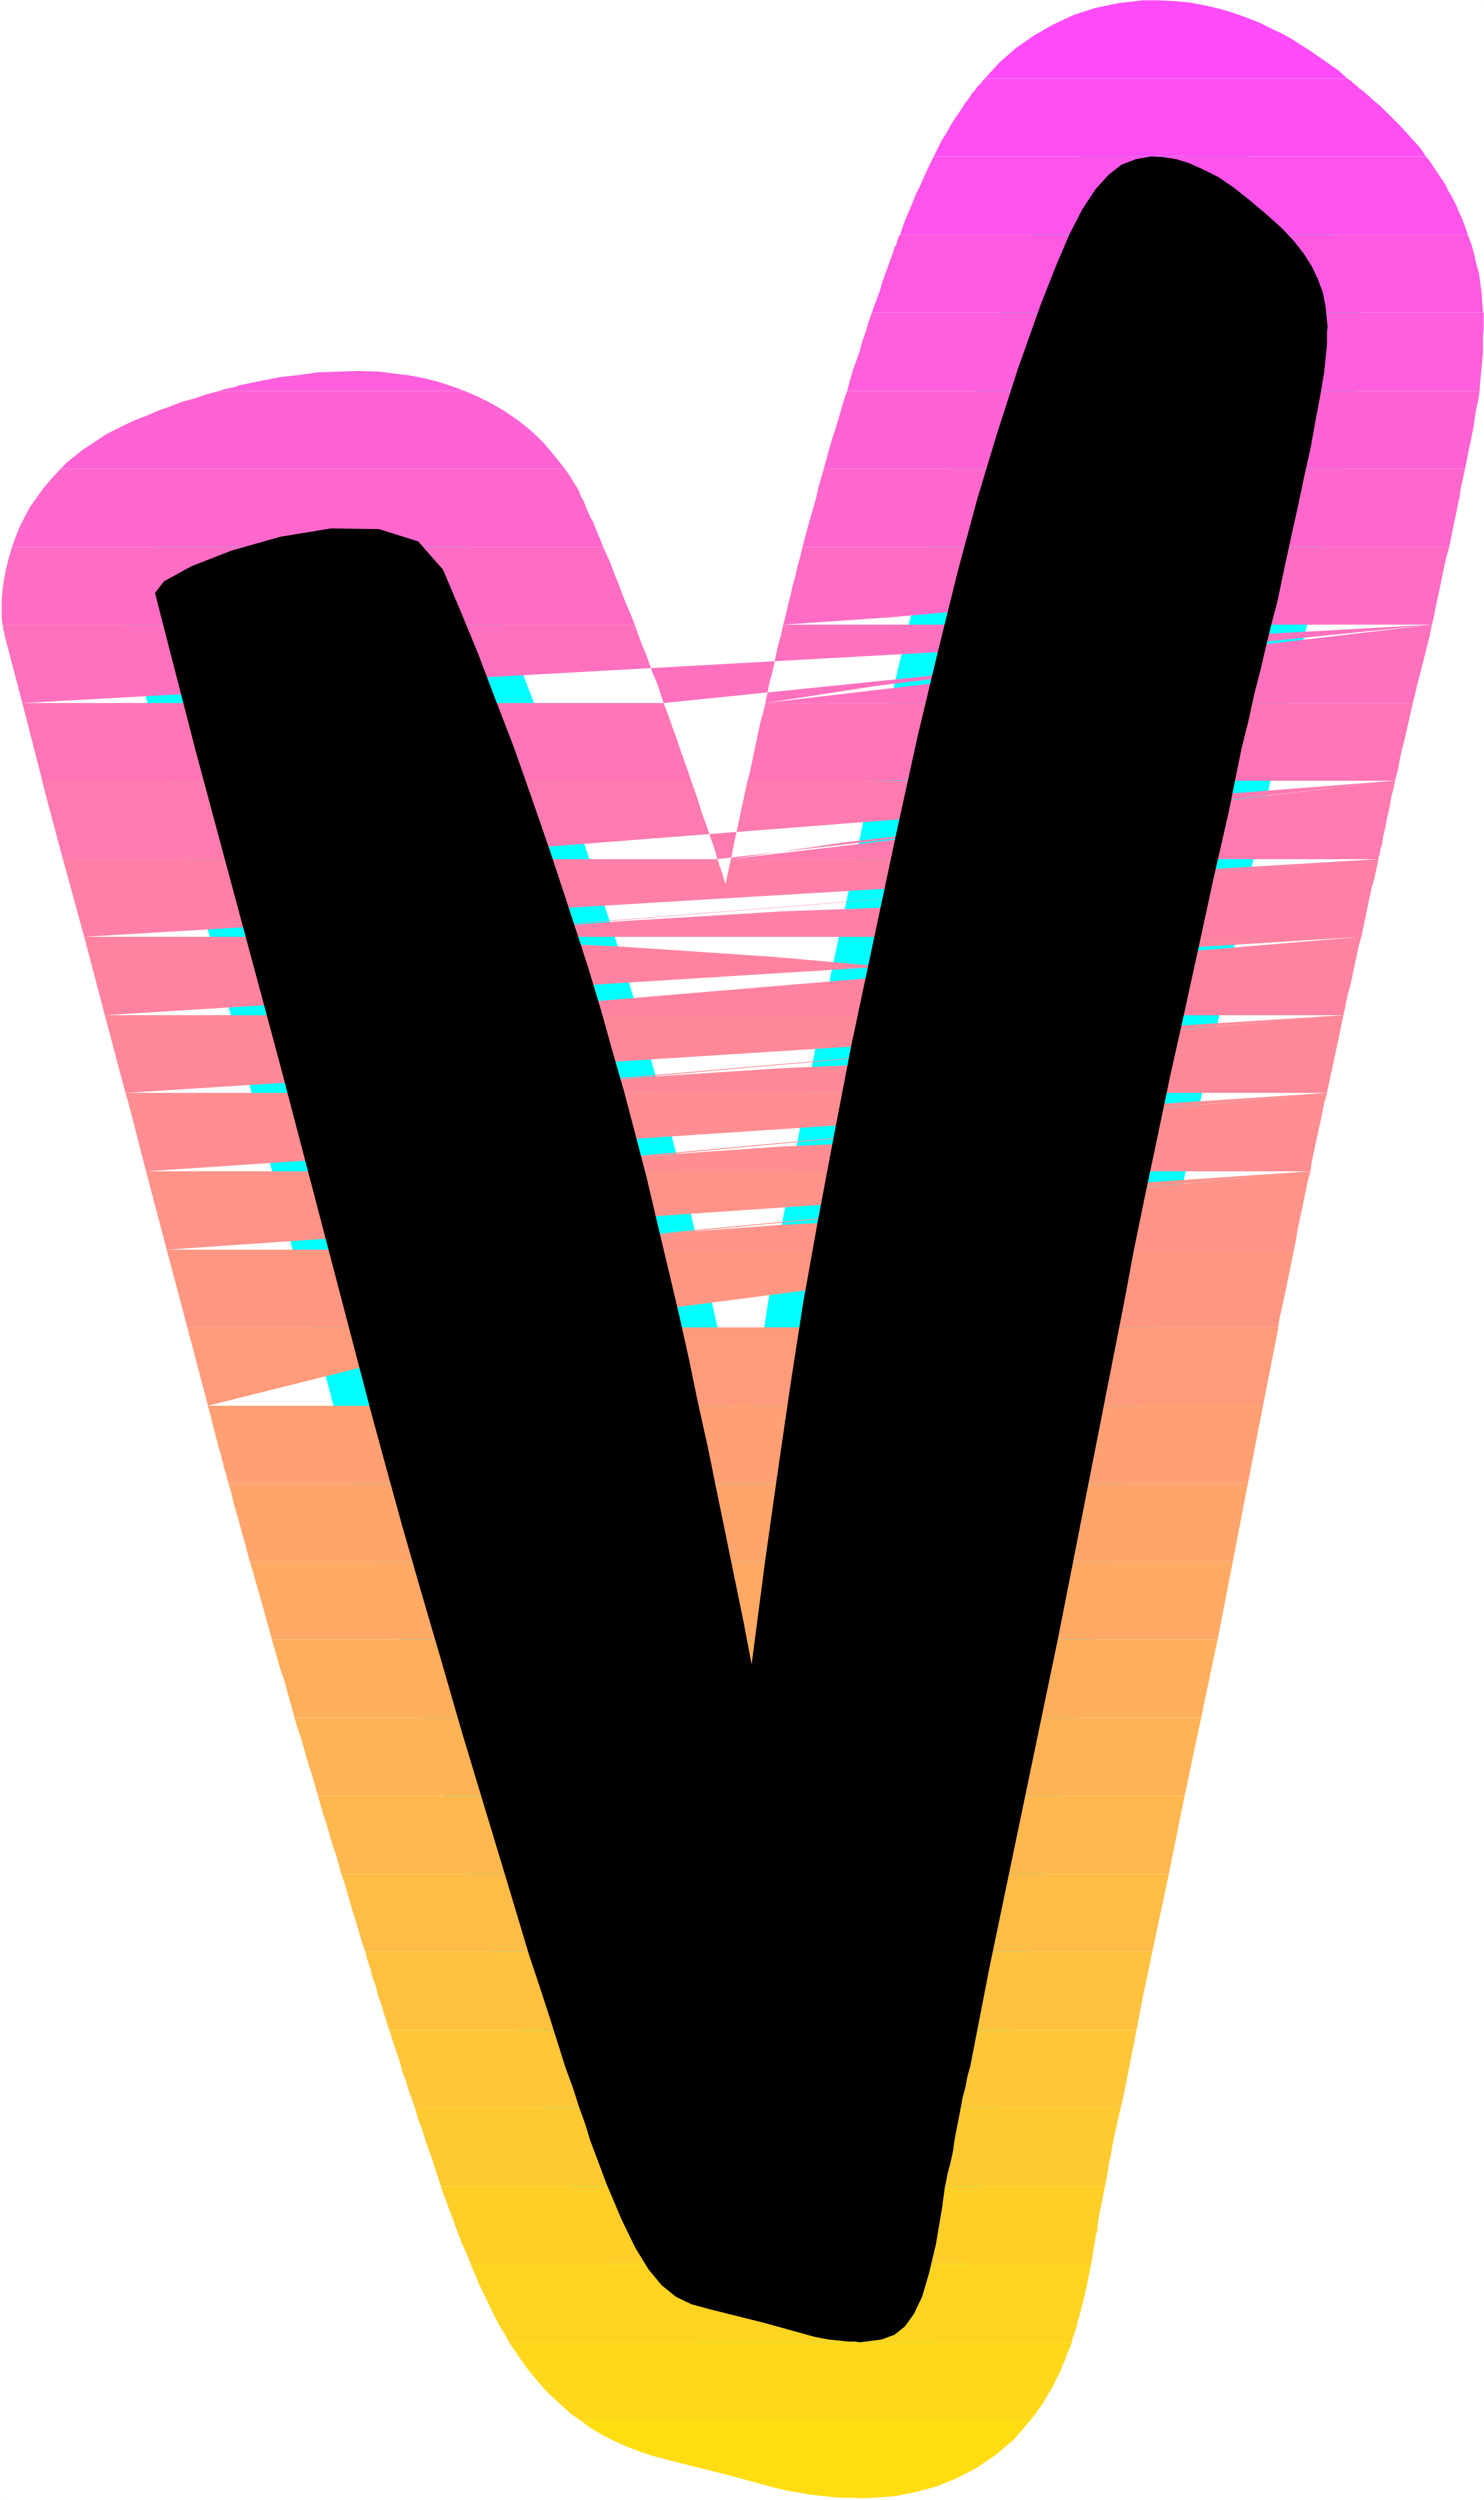
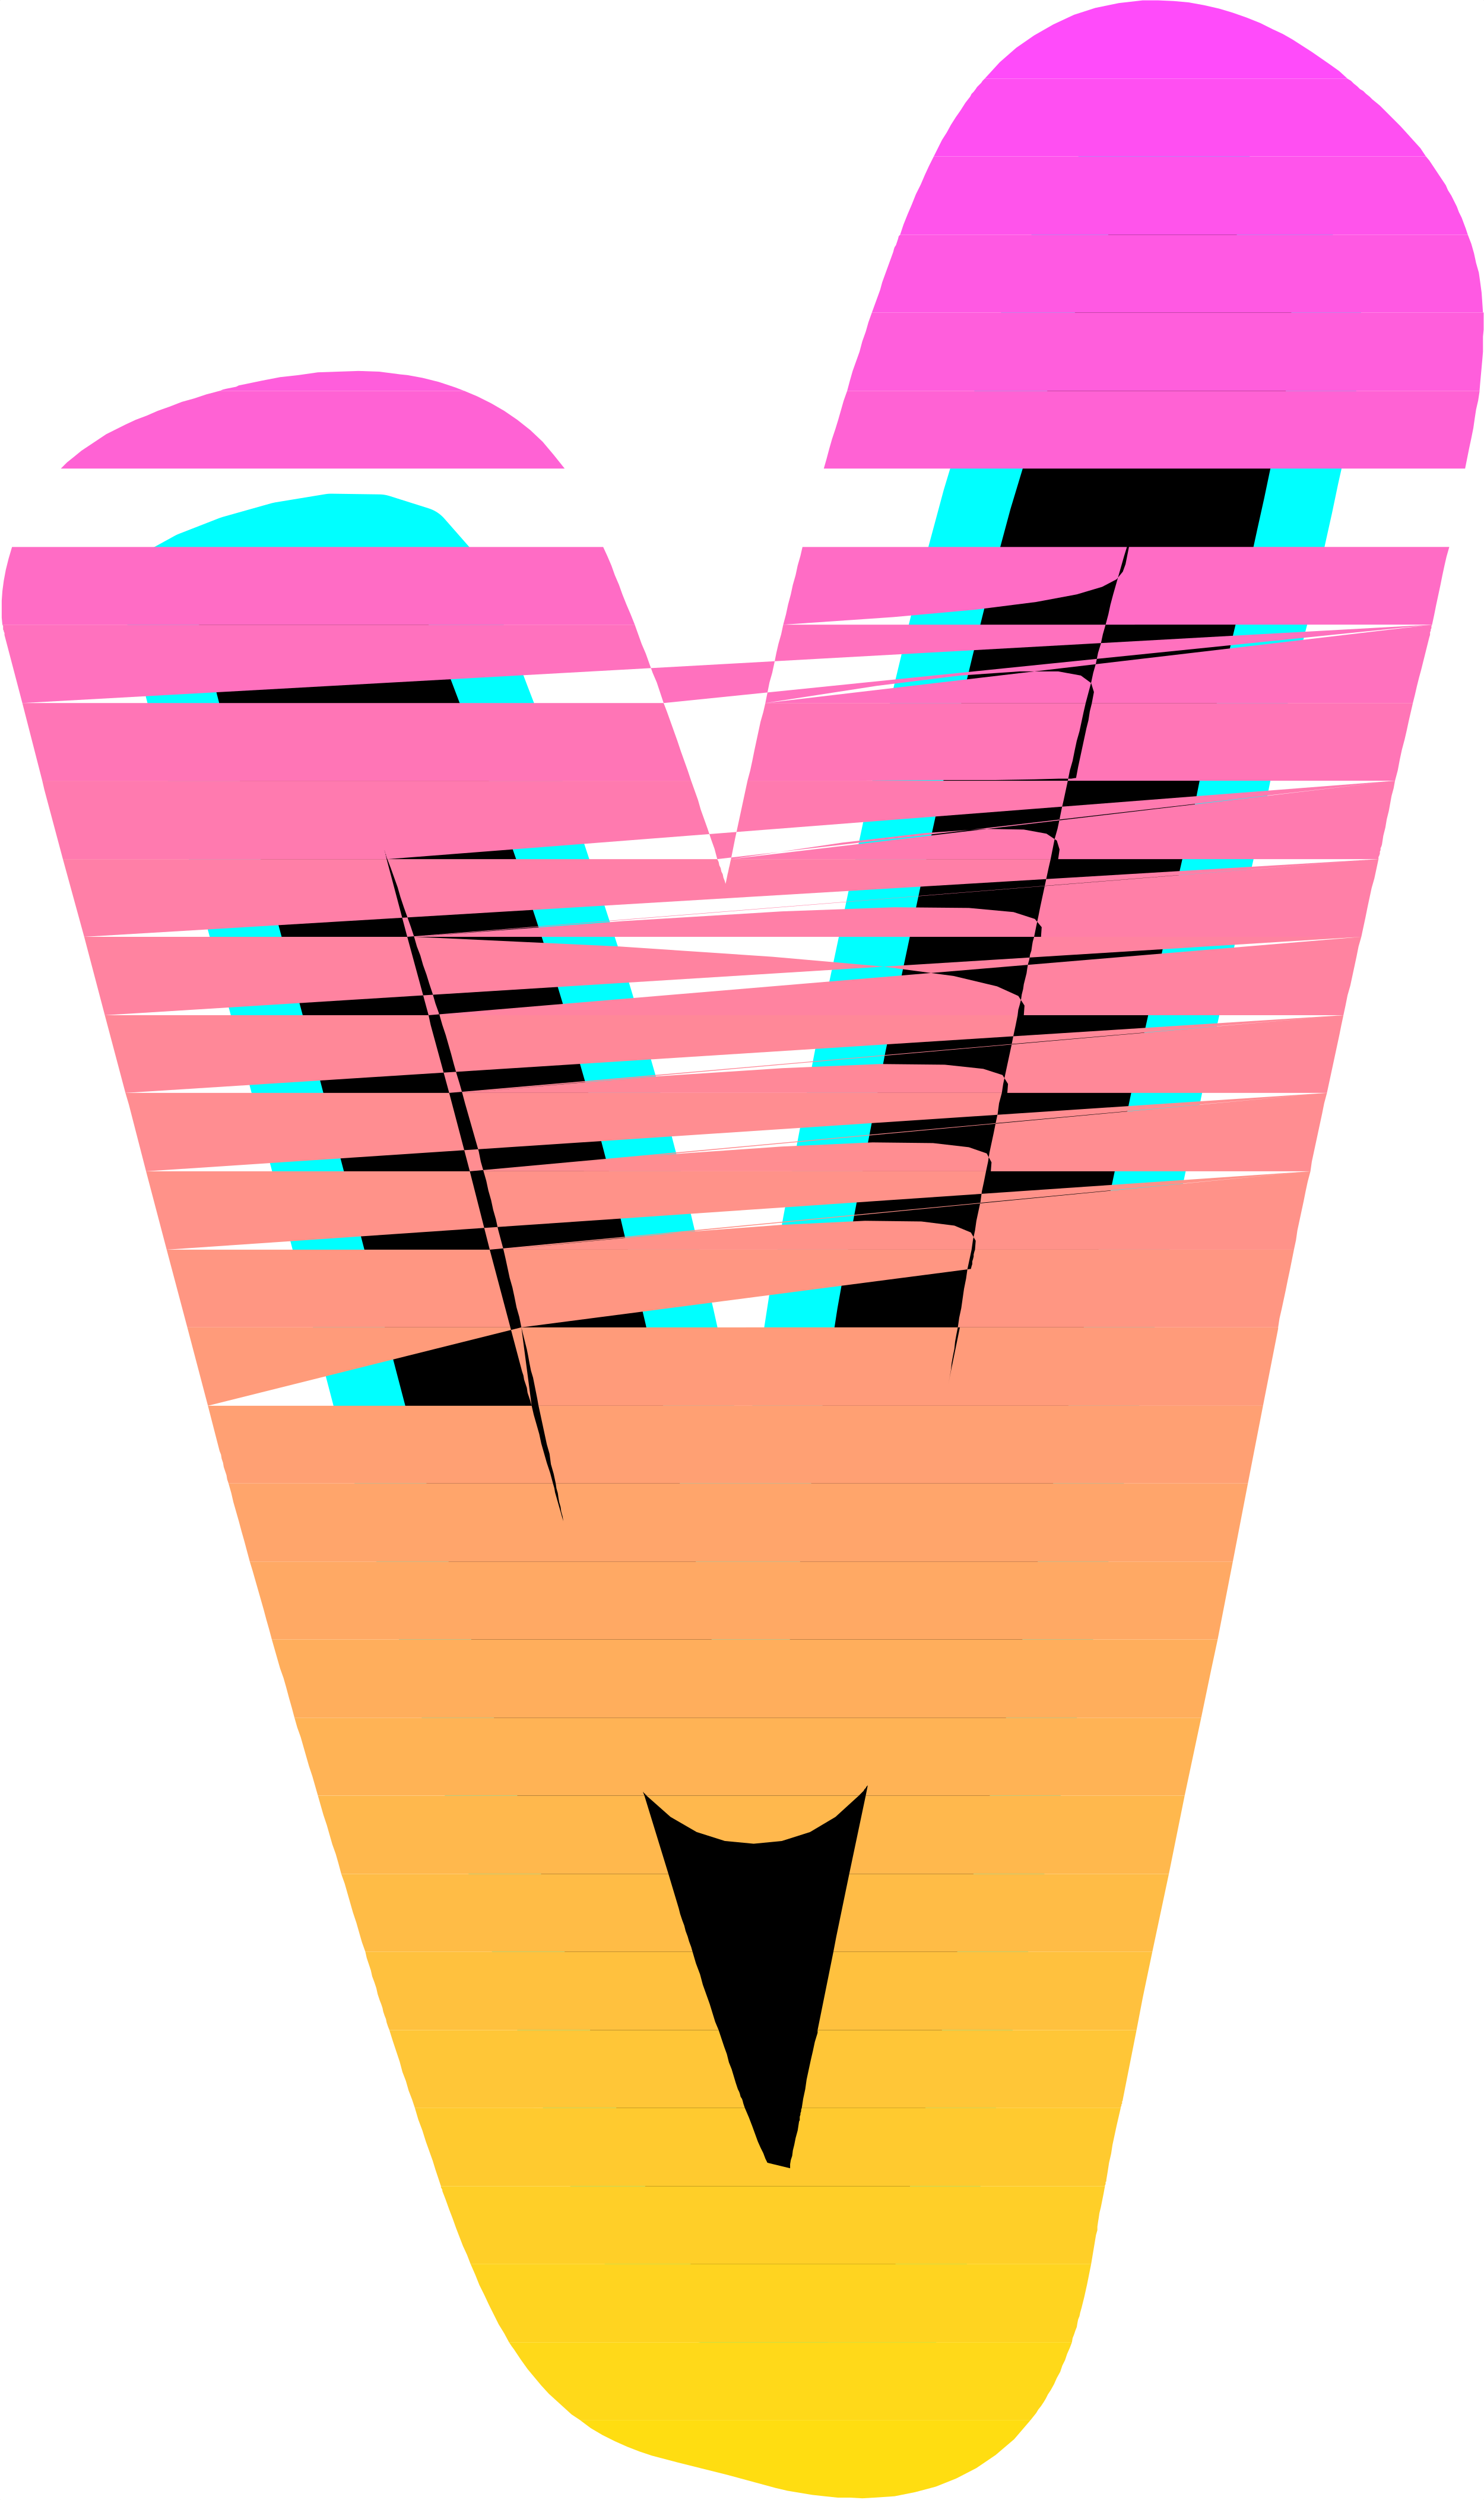
<svg xmlns="http://www.w3.org/2000/svg" xmlns:ns1="http://sodipodi.sourceforge.net/DTD/sodipodi-0.dtd" xmlns:ns2="http://www.inkscape.org/namespaces/inkscape" version="1.0" width="92.29mm" height="155.455mm" id="svg35" ns1:docname="Sunrise Normal V 1.wmf">
  <rect width="100%" height="100%" fill="#333333" stroke="none" />
  <ns1:namedview id="namedview35" pagecolor="#ffffff" bordercolor="#000000" borderopacity="0.25" ns2:showpageshadow="2" ns2:pageopacity="0.0" ns2:pagecheckerboard="0" ns2:deskcolor="#d1d1d1" ns2:document-units="mm" />
  <defs id="defs1">
    <pattern id="WMFhbasepattern" patternUnits="userSpaceOnUse" width="6" height="6" x="0" y="0" />
  </defs>
  <path style="fill:#ffffff;fill-opacity:1;fill-rule:evenodd;stroke:#ffffff;stroke-width:0.162px;stroke-linecap:round;stroke-linejoin:round;stroke-miterlimit:4;stroke-dasharray:none;stroke-opacity:1" d="M 0.081,0.081 V 587.465 H 348.732 V 0.081 v 0 z" id="path1" />
  <path style="fill:#000000;fill-opacity:1;fill-rule:evenodd;stroke:#00ffff;stroke-width:16.318px;stroke-linecap:round;stroke-linejoin:round;stroke-miterlimit:4;stroke-dasharray:none;stroke-opacity:1" d="m 176.668,391.131 -1.939,-10.18 -2.1,-10.18 -2.1,-10.342 -2.1,-10.18 -2.1,-10.342 -2.262,-10.18 -2.1,-10.18 -2.262,-10.18 -2.747,-11.635 -2.585,-10.827 -2.423,-10.342 -2.585,-9.857 -2.585,-9.857 -2.747,-9.534 -2.747,-9.857 -3.07,-10.18 -4.524,-13.897 -4.362,-13.25 -4.362,-12.604 -4.201,-11.958 -4.362,-11.311 -4.039,-10.665 -4.201,-10.18 -4.039,-9.534 -5.816,-6.625 -9.209,-2.909 -11.309,-0.162 -11.794,1.939 -11.471,3.232 -9.532,3.717 -6.462,3.555 -2.1,2.747 9.532,37.004 19.872,73.847 21.326,81.442 3.554,13.089 3.877,14.058 4.362,15.19 4.685,15.998 4.847,16.805 5.17,17.129 5.332,17.613 5.332,17.775 2.585,7.756 2.262,6.948 1.939,6.14 1.777,5.656 1.777,4.848 1.454,4.525 1.454,4.04 1.131,3.717 3.877,10.342 3.554,8.403 3.231,6.625 3.07,5.009 3.07,3.717 3.393,2.747 3.716,1.778 4.201,1.131 12.925,3.232 11.632,3.232 1.616,0.323 1.777,0.323 1.616,0.162 1.454,0.162 1.616,0.162 h 1.454 l 1.292,0.162 1.292,-0.162 3.716,-0.485 3.07,-1.131 2.423,-1.939 2.1,-2.909 1.939,-4.04 1.616,-5.494 1.616,-6.787 1.454,-8.564 0.162,-1.293 0.162,-1.131 0.162,-1.131 0.162,-1.293 0.323,-1.454 0.323,-1.778 0.646,-2.424 0.646,-2.909 0.323,-2.424 0.485,-2.585 0.485,-2.424 0.485,-2.585 0.485,-2.585 0.646,-2.424 0.485,-2.585 0.646,-2.262 4.524,-23.269 16.156,-77.564 15.672,-79.664 2.1,-11.311 2.585,-12.604 2.908,-13.735 3.07,-14.705 3.393,-15.19 3.393,-15.513 3.393,-15.674 3.554,-15.513 1.616,-8.08 1.454,-7.11 1.616,-6.464 1.292,-5.979 1.454,-5.656 1.292,-5.494 1.292,-5.333 1.454,-5.494 1.616,-7.756 1.616,-7.433 1.616,-7.272 1.454,-6.948 1.454,-6.464 1.131,-6.302 1.131,-5.979 0.969,-5.656 0.162,-1.778 0.162,-1.454 0.162,-1.616 0.162,-1.616 v -1.454 -1.454 l 0.162,-1.454 -0.162,-1.293 -0.323,-3.393 -0.646,-3.232 -1.131,-3.07 -1.454,-3.07 -1.939,-3.07 -2.423,-3.07 -2.747,-2.909 -3.231,-2.909 -4.201,-3.555 -3.877,-3.07 -3.554,-2.424 -3.554,-1.778 -3.231,-1.454 -3.07,-0.97 -3.07,-0.485 -2.908,-0.162 -3.554,0.646 -3.393,1.293 -3.07,2.424 -3.07,3.393 -3.07,4.686 -3.07,5.979 -3.231,7.595 -3.554,9.049 -5.332,15.028 -4.847,15.028 -4.685,15.513 -4.524,16.805 -4.524,18.26 -4.847,20.199 -5.008,22.784 -5.493,25.855 -5.17,24.4 -4.201,21.815 -3.716,19.714 -3.393,18.906 -2.908,18.745 -2.908,19.876 -3.07,21.653 z" id="path2" />
  <path style="fill:#ff4bfa;fill-opacity:1;fill-rule:evenodd;stroke:none" d="m 231.438,18.502 h 85.305 l -1.939,-1.778 -2.262,-1.616 -2.1,-1.454 -2.1,-1.454 -2.262,-1.454 -2.262,-1.454 -2.262,-1.293 L 299.132,6.868 296.224,5.413 292.993,4.121 289.762,2.989 286.531,2.02 282.976,1.212 279.422,0.566 275.867,0.242 272.152,0.081 h -1.292 -0.323 -0.323 -0.162 -0.323 -0.323 -0.162 -0.323 -0.323 l -5.655,0.646 -5.493,1.131 -5.008,1.616 -4.847,2.262 -4.524,2.585 -4.201,2.909 -3.877,3.393 z" id="path3" />
  <path style="fill:#ff4ff2;fill-opacity:1;fill-rule:evenodd;stroke:none" d="m 219.482,36.762 h 115.679 l -1.292,-1.939 -1.616,-1.778 -1.454,-1.616 -1.616,-1.778 -1.616,-1.616 -1.616,-1.616 -1.616,-1.616 -1.777,-1.454 -0.646,-0.646 -0.808,-0.646 -0.646,-0.646 -0.808,-0.485 -0.646,-0.646 -0.808,-0.646 -0.646,-0.646 -0.808,-0.485 h -85.305 l -0.485,0.485 -0.323,0.485 -0.485,0.485 -0.485,0.485 -0.323,0.485 -0.485,0.646 -0.485,0.485 -0.323,0.646 -1.131,1.454 -1.131,1.778 -1.131,1.616 -1.131,1.778 -0.969,1.778 -1.131,1.778 -0.969,1.939 z" id="path4" />
  <path style="fill:#ff54eb;fill-opacity:1;fill-rule:evenodd;stroke:none" d="m 211.566,55.183 h 133.45 l -0.485,-1.454 -0.485,-1.293 -0.485,-1.293 -0.646,-1.293 -0.485,-1.293 -0.646,-1.293 -0.646,-1.293 -0.808,-1.293 -0.485,-1.131 -0.646,-0.97 -0.646,-0.97 -0.646,-0.97 -0.646,-0.97 -0.646,-0.97 -0.646,-0.97 -0.808,-0.97 H 219.482 l -1.131,2.262 -0.969,2.101 -0.969,2.262 -1.131,2.262 -0.969,2.424 -0.969,2.262 -0.969,2.424 z" id="path5" />
  <path style="fill:#ff59e3;fill-opacity:1;fill-rule:evenodd;stroke:none" d="m 204.942,73.443 h 143.79 -0.162 v 0 l -0.162,-2.424 -0.162,-2.262 -0.323,-2.424 -0.323,-2.262 -0.646,-2.262 -0.485,-2.262 -0.646,-2.262 -0.808,-2.101 H 211.566 l -0.323,0.323 -0.162,0.646 -0.162,0.485 -0.162,0.485 -0.162,0.485 -0.323,0.485 -0.162,0.485 -0.162,0.646 -0.646,1.778 -0.646,1.778 -0.646,1.778 -0.646,1.778 -0.485,1.778 -0.646,1.778 -0.646,1.778 z" id="path6" />
  <path style="fill:#ff5edc;fill-opacity:1;fill-rule:evenodd;stroke:none" d="M 348.732,77.483 V 75.382 75.059 74.897 74.574 74.413 74.09 73.928 73.766 73.443 H 204.942 l -0.808,2.262 -0.646,2.262 -0.808,2.262 -0.646,2.424 -0.808,2.262 -0.808,2.262 -0.646,2.262 -0.646,2.424 h 148.637 l 0.162,-1.939 0.162,-1.778 0.162,-1.778 0.162,-1.778 0.162,-1.939 V 80.876 79.099 Z M 51.619,91.865 h 57.516 l -2.1,-0.808 -1.939,-0.646 -1.939,-0.646 -1.939,-0.485 -1.939,-0.485 -1.777,-0.323 -1.777,-0.323 -1.616,-0.162 -5.008,-0.646 -4.847,-0.162 -4.847,0.162 -4.685,0.162 -4.524,0.646 -4.362,0.485 -4.201,0.808 -3.877,0.808 -0.808,0.162 -0.808,0.162 -0.646,0.323 -0.808,0.162 -0.808,0.162 -0.808,0.162 -0.646,0.162 z" id="path7" />
  <path style="fill:#ff62d4;fill-opacity:1;fill-rule:evenodd;stroke:none" d="m 193.632,110.124 h 150.738 l 0.485,-2.424 0.485,-2.424 0.485,-2.262 0.485,-2.424 0.323,-2.262 0.323,-2.101 0.485,-2.101 0.323,-2.101 V 91.865 H 199.125 l -0.808,2.262 -0.646,2.262 -0.646,2.262 -0.646,2.101 -0.808,2.424 -0.646,2.262 -0.646,2.424 z m -179.334,0 H 132.723 l -2.585,-3.232 -2.585,-3.07 -2.908,-2.747 -3.07,-2.424 -3.07,-2.101 -3.07,-1.778 -3.231,-1.616 -3.07,-1.293 H 51.619 l -3.07,0.808 -2.908,0.97 -2.908,0.808 -2.908,1.131 -2.747,0.97 -2.585,1.131 -2.585,0.97 -2.423,1.131 -2.262,1.131 -2.262,1.131 -1.939,1.293 -1.939,1.293 -1.939,1.293 -1.777,1.454 -1.616,1.293 z" id="path8" />
-   <path style="fill:#ff67cd;fill-opacity:1;fill-rule:evenodd;stroke:none" d="m 264.881,128.546 0.162,-1.131 0.323,-0.97 0.323,-1.131 0.323,-0.97 0.323,-1.131 0.323,-0.97 0.323,-0.97 0.323,-0.97 -1.939,8.241 h 75.288 l 0.485,-2.424 0.485,-2.424 0.485,-2.262 0.485,-2.424 0.485,-2.262 0.323,-2.262 0.485,-2.101 0.485,-2.262 H 193.632 l -0.646,2.262 -0.646,2.262 -0.485,2.262 -0.646,2.262 -0.646,2.262 -0.646,2.262 -0.646,2.424 -0.646,2.424 z m -76.257,0 h -46.853 l -0.485,-1.293 -0.485,-1.131 -0.485,-1.131 -0.485,-1.293 -0.485,-1.131 -0.646,-1.131 -0.485,-1.131 -0.485,-1.131 -0.485,-1.293 -0.646,-1.131 -0.485,-1.293 -0.646,-1.131 -0.646,-0.97 -0.646,-1.131 -0.646,-0.97 -0.808,-1.131 H 14.298 l -2.1,2.262 -1.939,2.262 -1.616,2.262 -1.616,2.262 -1.292,2.424 -1.131,2.262 -0.969,2.424 -0.808,2.262 z" id="path9" />
  <path style="fill:#ff6cc5;fill-opacity:1;fill-rule:evenodd;stroke:none" d="m 259.873,146.806 0.646,-2.424 0.485,-2.262 0.646,-2.424 0.646,-2.262 0.646,-2.262 0.646,-2.262 0.646,-2.262 0.646,-2.101 h -76.257 l -0.485,2.101 -0.646,2.262 -0.485,2.262 -0.646,2.262 -0.485,2.262 -0.646,2.424 -0.485,2.262 -0.646,2.424 z m -75.773,0 25.85,-1.778 19.549,-1.778 14.056,-1.778 9.532,-1.778 5.978,-1.778 3.393,-1.778 1.454,-1.778 0.646,-1.778 0.808,-4.04 h 75.288 l -0.646,2.262 -0.485,2.101 -0.485,2.262 -0.485,2.424 -0.485,2.262 -0.485,2.262 -0.485,2.424 -0.485,2.262 z m 152.515,0 H 149.203 l -0.969,-2.424 -0.969,-2.262 -0.969,-2.424 -0.808,-2.262 -0.969,-2.262 -0.808,-2.262 -0.969,-2.262 -0.969,-2.101 H 2.827 l -0.808,2.747 -0.646,2.585 -0.485,2.585 -0.323,2.424 -0.162,2.262 v 2.101 1.939 l 0.162,1.616 z" id="path10" />
  <path style="fill:#ff71be;fill-opacity:1;fill-rule:evenodd;stroke:none" d="m 255.188,165.227 0.646,-2.424 0.646,-2.424 0.485,-2.262 0.646,-2.262 0.485,-2.424 0.646,-2.101 0.485,-2.262 0.646,-2.262 h -75.773 l -0.485,2.262 -0.646,2.262 -0.485,2.101 -0.485,2.424 -0.485,2.262 -0.646,2.262 -0.485,2.424 -0.485,2.424 z m -75.288,0 26.173,-4.04 19.549,-2.424 14.056,-0.97 h 9.047 l 5.332,0.97 2.423,1.778 0.646,2.101 -0.485,2.585 h 75.45 l 0.485,-1.939 0.485,-2.101 0.485,-1.939 0.485,-1.778 0.485,-1.939 0.485,-1.939 0.485,-1.939 0.485,-1.939 0.162,-0.485 v -0.323 -0.323 l 0.162,-0.323 v -0.323 l 0.162,-0.323 v -0.485 l 0.162,-0.323 z m 156.715,-18.421 -180.627,18.421 -0.808,-2.424 -0.808,-2.424 -0.969,-2.262 -0.808,-2.262 -0.808,-2.262 -0.969,-2.262 -0.808,-2.262 -0.808,-2.262 H 0.565 l 0.162,0.323 v 0.485 0.323 l 0.162,0.323 v 0.162 l 0.162,0.323 v 0.323 0.162 l 4.201,15.998 z" id="path11" />
  <path style="fill:#ff75b6;fill-opacity:1;fill-rule:evenodd;stroke:none" d="m 250.987,183.487 0.485,-2.424 0.646,-2.262 0.485,-2.424 0.485,-2.262 0.646,-2.262 0.485,-2.262 0.485,-2.262 0.485,-2.101 h -75.288 l -0.485,2.101 -0.646,2.262 -0.485,2.262 -0.485,2.262 -0.485,2.262 -0.485,2.424 -0.485,2.262 -0.646,2.424 z m -75.288,0 h 25.527 l 19.064,-0.162 h 13.733 l 9.209,-0.162 5.655,-0.162 h 2.908 l 0.969,-0.162 h 0.162 l 0.485,-2.585 0.485,-2.262 0.485,-2.262 0.485,-2.262 0.485,-2.262 0.485,-1.939 0.323,-2.101 0.485,-1.939 h 75.45 l -0.485,2.101 -0.485,2.101 -0.485,2.262 -0.485,2.101 -0.646,2.424 -0.485,2.262 -0.485,2.585 -0.646,2.424 z m 152.192,0 h -165.44 l -0.808,-2.424 -0.808,-2.262 -0.808,-2.262 -0.808,-2.424 -0.808,-2.262 -0.808,-2.262 -0.808,-2.262 -0.808,-2.101 H 5.251 l 4.685,18.26 z" id="path12" />
  <path style="fill:#ff7aaf;fill-opacity:1;fill-rule:evenodd;stroke:none" d="m 246.948,201.908 0.485,-2.424 0.485,-2.424 0.646,-2.262 0.485,-2.262 0.485,-2.424 0.485,-2.101 0.485,-2.262 0.485,-2.262 H 175.699 l -0.485,2.262 -0.485,2.262 -0.485,2.262 -0.485,2.262 -0.485,2.262 -0.485,2.262 -0.485,2.424 -0.485,2.424 z m -75.126,0 26.173,-3.878 19.549,-2.262 13.894,-0.97 9.209,0.162 5.332,0.97 2.423,1.616 0.646,2.101 -0.323,2.262 H 324.013 v -0.485 l 0.162,-0.323 0.162,-0.485 v -0.485 l 0.162,-0.323 v -0.485 l 0.162,-0.323 0.162,-0.485 0.323,-2.101 0.485,-1.939 0.323,-1.939 0.485,-1.939 0.323,-1.778 0.323,-1.778 0.485,-1.778 0.323,-1.778 z m 156.069,-18.421 -159.3,18.421 -0.646,-2.424 -0.808,-2.262 -0.808,-2.424 -0.808,-2.262 -0.808,-2.262 -0.646,-2.262 -0.808,-2.262 -0.808,-2.262 H 9.936 l 0.485,2.101 4.362,16.321 h 76.096 l -0.485,-2.101 v 0.162 l 0.162,0.323 v 0.323 l 0.162,0.162 v 0.323 l 0.162,0.323 v 0.162 l 0.162,0.323 z" id="path13" />
  <path style="fill:#ff7fa7;fill-opacity:1;fill-rule:evenodd;stroke:none" d="m 243.07,220.168 0.485,-2.424 0.485,-2.262 0.485,-2.424 0.485,-2.262 0.485,-2.262 0.485,-2.262 0.485,-2.262 0.485,-2.101 H 171.821 l -0.162,0.646 -0.162,0.808 -0.162,0.646 -0.162,0.808 -0.162,0.646 -0.162,0.808 -0.162,0.808 -0.162,0.646 -0.162,-0.646 -0.323,-0.808 -0.162,-0.808 -0.323,-0.646 -0.162,-0.808 -0.323,-0.646 -0.162,-0.808 -0.323,-0.646 H 91.04 l 0.808,2.101 0.808,2.262 0.808,2.262 0.646,2.262 0.808,2.424 0.808,2.262 0.808,2.262 0.808,2.424 z m -145.729,0 49.438,-3.717 36.998,-2.262 26.496,-0.97 17.449,0.162 10.502,0.97 5.008,1.616 1.616,1.939 -0.162,2.262 h 75.288 l 0.485,-2.262 0.485,-2.262 0.485,-2.424 0.485,-2.262 0.485,-2.262 0.646,-2.262 0.485,-2.262 0.485,-2.262 z M 324.013,201.908 95.726,220.168 90.879,201.908 h -76.096 l 5.008,18.26 z" id="path14" />
  <path style="fill:#ff83a0;fill-opacity:1;fill-rule:evenodd;stroke:none" d="m 243.07,220.168 -0.323,1.131 -0.162,0.97 -0.162,1.131 -0.323,0.97 -0.162,1.131 -0.323,1.131 -0.162,0.97 -0.162,1.131 -0.323,1.293 -0.323,1.293 -0.162,1.131 -0.323,1.293 -0.162,1.131 -0.323,1.293 -0.323,1.131 -0.162,1.293 H 103.319 v -0.162 l -0.162,-0.162 v -0.162 l -0.808,-2.262 -0.646,-2.262 -0.808,-2.424 -0.646,-2.101 -0.808,-2.262 -0.646,-2.262 -0.808,-2.101 -0.646,-2.262 z m -145.729,0 48.146,2.262 36.028,2.424 25.688,2.262 16.964,2.262 10.178,2.424 5.008,2.262 1.454,2.262 -0.162,2.262 h 75.126 l 0.485,-2.262 0.485,-2.424 0.646,-2.262 0.485,-2.262 0.485,-2.262 0.485,-2.262 0.485,-2.424 0.646,-2.262 z m 222.633,0 -219.24,18.421 -5.008,-18.421 H 19.791 l 4.847,18.421 z" id="path15" />
  <path style="fill:#ff8898;fill-opacity:1;fill-rule:evenodd;stroke:none" d="m 235.477,256.849 0.323,-2.101 0.485,-2.262 0.485,-2.262 0.485,-2.262 0.485,-2.262 0.485,-2.424 0.485,-2.262 0.485,-2.424 H 103.319 l 0.646,2.262 0.808,2.424 0.646,2.262 0.646,2.262 0.646,2.424 0.646,2.262 0.646,2.101 0.646,2.262 z m -126.826,0 43.137,-3.717 32.151,-2.101 22.942,-0.97 15.187,0.162 9.047,0.97 4.524,1.454 1.292,2.101 -0.162,2.101 h 75.126 l 0.485,-2.262 0.485,-2.262 0.485,-2.262 0.485,-2.262 0.485,-2.262 0.485,-2.262 0.485,-2.424 0.485,-2.262 z m 207.123,-18.26 -210.192,18.26 -4.362,-15.998 -0.485,-2.262 H 24.638 l 4.847,18.26 z" id="path16" />
  <path style="fill:#ff8d91;fill-opacity:1;fill-rule:evenodd;stroke:none" d="m 231.761,275.27 0.485,-2.262 0.323,-2.101 0.485,-2.262 0.485,-2.262 0.485,-2.424 0.485,-2.262 0.323,-2.424 0.646,-2.424 H 108.651 l 0.646,2.424 0.646,2.262 0.646,2.262 0.646,2.262 0.646,2.262 0.646,2.262 0.485,2.424 0.646,2.262 z m -118.102,0 40.067,-3.717 30.051,-2.101 21.326,-0.97 14.217,0.162 8.401,0.97 4.201,1.454 1.131,2.101 -0.162,2.101 h 75.126 l 0.323,-2.262 0.485,-2.262 0.485,-2.262 0.485,-2.262 0.485,-2.262 0.485,-2.262 0.485,-2.424 0.646,-2.424 z M 311.896,256.849 110.428,275.27 105.581,256.849 H 29.485 l 0.808,2.747 4.039,15.674 z" id="path17" />
  <path style="fill:#ff9289;fill-opacity:1;fill-rule:evenodd;stroke:none" d="m 228.368,293.692 0.323,-2.262 0.485,-2.262 0.323,-2.262 0.485,-2.262 0.485,-2.262 0.323,-2.424 0.485,-2.262 0.485,-2.424 H 113.659 l 0.646,2.262 0.485,2.262 0.646,2.262 0.485,2.262 0.646,2.262 0.485,2.262 0.646,2.424 0.646,2.424 z m -110.024,0 37.159,-3.717 27.95,-2.101 19.872,-0.97 13.248,0.162 7.755,0.97 3.877,1.616 1.131,1.939 -0.162,2.101 h 74.965 l 0.485,-2.262 0.323,-2.262 0.485,-2.262 0.485,-2.262 0.485,-2.262 0.485,-2.424 0.485,-2.262 0.646,-2.424 z m 189.674,-18.421 -192.905,18.421 -4.685,-18.421 H 34.332 l 4.847,18.421 z" id="path18" />
  <path style="fill:#ff9682;fill-opacity:1;fill-rule:evenodd;stroke:none" d="m 225.137,311.952 0.323,-2.262 0.485,-2.262 0.323,-2.262 0.323,-2.262 0.485,-2.424 0.323,-2.262 0.485,-2.262 0.485,-2.262 H 118.344 l 0.485,2.101 0.485,2.262 0.485,2.262 0.646,2.262 0.485,2.262 0.485,2.424 0.646,2.262 0.485,2.424 z m -102.592,0 105.662,-13.735 0.162,-0.646 0.162,-0.485 v -0.646 l 0.162,-0.485 0.162,-0.646 v -0.485 l 0.162,-0.646 0.162,-0.485 h 74.965 l -0.485,2.424 -0.485,2.424 -0.485,2.262 -0.485,2.424 -0.485,2.262 -0.485,2.262 -0.485,2.101 -0.323,2.101 z m 177.88,0 H 119.96 l -4.847,-18.26 H 39.179 l 4.847,18.26 z" id="path19" />
  <path style="fill:#ff9b7a;fill-opacity:1;fill-rule:evenodd;stroke:none" d="m 225.137,311.952 -0.323,1.616 -0.323,1.778 -0.162,1.616 -0.323,1.616 -0.323,1.778 -0.162,1.616 -0.323,1.778 -0.323,1.616 2.747,-13.412 h 74.803 v 0.162 0.162 l -3.554,18.098 H 126.584 l -0.323,-1.778 -0.323,-1.616 -0.323,-1.616 -0.323,-1.616 -0.485,-1.616 -0.323,-1.616 -0.323,-1.778 -0.323,-1.616 -0.162,-0.646 -0.162,-0.646 -0.162,-0.646 -0.162,-0.646 -0.162,-0.646 -0.162,-0.646 -0.162,-0.646 -0.162,-0.646 z m -102.592,0 2.423,18.421 -0.323,-1.131 -0.323,-0.97 -0.323,-0.97 -0.162,-1.131 -0.323,-0.97 -0.323,-0.97 -0.162,-0.97 -0.323,-0.97 -2.747,-10.342 H 44.026 l 4.847,18.421 z" id="path20" />
  <path style="fill:#ffa073;fill-opacity:1;fill-rule:evenodd;stroke:none" d="m 130.623,348.633 h 162.693 l 3.554,-18.26 H 126.584 l 0.485,2.262 0.485,2.262 0.485,2.262 0.485,2.262 0.646,2.262 0.323,2.424 0.646,2.262 z m -76.904,0 h 76.257 l -0.646,-2.424 -0.808,-2.424 -0.646,-2.262 -0.646,-2.262 -0.485,-2.262 -0.646,-2.262 -0.646,-2.262 -0.485,-2.101 H 48.873 l 2.747,10.665 0.323,0.808 0.162,0.97 0.323,0.97 0.162,0.97 0.323,0.97 0.323,0.97 0.162,0.97 z" id="path21" />
  <path style="fill:#ffa56b;fill-opacity:1;fill-rule:evenodd;stroke:none" d="M 58.728,367.054 H 289.762 l 3.554,-18.421 H 130.623 l 0.162,1.131 0.323,1.131 0.162,1.131 0.162,0.97 0.323,1.131 0.162,1.131 0.323,1.131 0.162,1.131 -0.323,-1.131 -0.323,-1.131 -0.323,-1.131 -0.323,-1.131 -0.323,-1.131 -0.323,-1.131 -0.162,-0.97 -0.323,-1.131 H 53.719 l 0.646,2.262 0.485,2.101 0.646,2.262 0.646,2.262 0.646,2.424 0.646,2.262 0.646,2.424 z" id="path22" />
  <path style="fill:#ffa964;fill-opacity:1;fill-rule:evenodd;stroke:none" d="M 63.898,385.314 H 286.207 l 3.554,-18.26 H 58.728 l 0.646,2.101 0.646,2.262 0.646,2.262 0.646,2.262 0.646,2.262 0.646,2.424 0.646,2.262 z" id="path23" />
  <path style="fill:#ffae5c;fill-opacity:1;fill-rule:evenodd;stroke:none" d="M 69.229,403.735 H 282.33 l 2.423,-11.635 1.454,-6.787 H 63.898 l 0.646,2.262 0.646,2.262 0.646,2.262 0.808,2.262 0.646,2.262 0.646,2.424 0.646,2.262 z" id="path24" />
  <path style="fill:#ffb355;fill-opacity:1;fill-rule:evenodd;stroke:none" d="m 203.488,421.995 h 74.965 l 3.877,-18.26 H 69.229 l 0.646,2.262 0.808,2.262 0.646,2.262 0.646,2.262 0.646,2.262 0.808,2.424 0.646,2.262 0.646,2.262 h 76.742 l -0.323,-0.808 h 0.162 v 0.162 l 0.162,0.162 h 0.162 v 0.162 l 0.162,0.162 h 0.162 v 0.162 h 49.923 l 0.323,-0.323 0.162,-0.162 0.323,-0.323 0.323,-0.323 0.162,-0.323 0.323,-0.323 0.162,-0.323 0.323,-0.323 z" id="path25" />
  <path style="fill:#ffb84d;fill-opacity:1;fill-rule:evenodd;stroke:none" d="m 199.61,440.417 h 75.126 l 3.716,-18.421 H 203.488 Z m -119.394,0 h 76.904 l -5.655,-18.421 H 74.723 l 0.646,2.262 0.646,2.262 0.808,2.424 0.646,2.262 0.646,2.262 0.808,2.262 0.646,2.262 z M 201.872,421.995 h -49.923 l 5.655,5.009 6.139,3.555 6.624,2.101 6.786,0.646 6.624,-0.646 6.624,-2.101 5.978,-3.555 z" id="path26" />
  <path style="fill:#ffbc46;fill-opacity:1;fill-rule:evenodd;stroke:none" d="m 195.894,458.676 h 74.965 l 3.877,-18.26 H 199.61 l -3.07,14.866 z m -110.024,0 h 76.904 l -0.323,-1.131 -0.485,-1.293 -0.323,-1.131 -0.485,-1.293 -0.323,-1.293 -0.485,-1.293 -0.485,-1.454 -0.323,-1.293 -2.423,-8.08 H 80.216 l 0.808,2.262 0.646,2.262 0.646,2.262 0.646,2.262 0.808,2.424 0.646,2.262 0.646,2.262 z" id="path27" />
  <path style="fill:#ffc13e;fill-opacity:1;fill-rule:evenodd;stroke:none" d="m 192.178,477.098 h 74.965 l 1.454,-7.595 2.262,-10.827 h -74.965 z m -100.653,0 h 77.388 l -0.808,-1.939 -0.646,-2.101 -0.646,-2.101 -0.808,-2.262 -0.808,-2.262 -0.646,-2.424 -0.969,-2.585 -0.808,-2.747 H 85.87 l 0.323,1.454 0.485,1.454 0.485,1.454 0.323,1.454 0.485,1.293 0.485,1.454 0.323,1.454 0.485,1.454 0.323,0.808 0.323,0.97 0.162,0.808 0.323,0.97 0.323,0.808 0.162,0.808 0.323,0.97 z" id="path28" />
  <path style="fill:#ffc637;fill-opacity:1;fill-rule:evenodd;stroke:none" d="m 188.462,495.358 h 74.965 v -0.162 l 0.162,-0.323 v -0.323 l 0.162,-0.162 v -0.162 -0.323 l 0.162,-0.323 v -0.162 l 3.231,-16.321 h -74.965 v 0.646 l -0.646,2.101 -0.485,2.262 -0.485,2.101 -0.485,2.262 -0.485,2.262 -0.323,2.262 -0.485,2.262 z m -90.96,0 h 77.55 l -0.162,-0.485 -0.162,-0.485 -0.162,-0.646 -0.162,-0.485 -0.323,-0.485 -0.162,-0.646 -0.162,-0.485 -0.323,-0.646 -0.485,-1.454 -0.485,-1.616 -0.485,-1.616 -0.646,-1.616 -0.485,-1.939 -0.646,-1.778 -0.646,-1.939 -0.646,-1.939 H 91.525 l 0.808,2.585 0.808,2.424 0.808,2.424 0.646,2.424 0.808,2.101 0.646,2.262 0.808,2.101 z" id="path29" />
  <path style="fill:#ffca2f;fill-opacity:1;fill-rule:evenodd;stroke:none" d="m 103.642,513.779 h 156.069 v -0.162 l 0.162,-0.323 v -0.162 -0.162 -0.162 l 0.162,-0.162 v -0.162 -0.162 l 0.323,-1.939 0.323,-2.101 0.485,-2.101 0.323,-2.101 0.485,-2.262 0.485,-2.262 0.485,-2.101 0.485,-2.101 h -74.965 l -0.162,0.485 v 0.323 l -0.162,0.485 v 0.323 l -0.162,0.485 v 0.323 0.485 l -0.162,0.323 -0.323,2.101 -0.485,1.778 -0.323,1.616 -0.323,1.293 -0.162,1.293 -0.323,0.97 -0.162,0.97 v 0.97 l -5.332,-1.293 -0.485,-0.97 -0.485,-1.293 -0.646,-1.293 -0.646,-1.454 -0.646,-1.778 -0.646,-1.778 -0.808,-2.101 -0.969,-2.262 H 97.503 l 0.808,2.747 0.969,2.585 0.808,2.585 0.808,2.262 0.808,2.262 0.646,2.101 0.646,1.939 z" id="path30" />
  <path style="fill:#ffcf28;fill-opacity:1;fill-rule:evenodd;stroke:none" d="M 110.589,532.039 H 256.48 l 0.162,-0.97 0.162,-0.97 0.162,-0.97 0.162,-0.97 0.162,-0.97 0.162,-0.97 0.162,-0.97 0.323,-1.131 v -0.808 l 0.162,-1.131 0.162,-0.97 0.162,-1.131 0.323,-1.293 0.323,-1.616 0.323,-1.616 0.323,-1.778 H 103.642 v 0.162 0.162 l 0.162,0.162 v 0 0.162 l 0.162,0.162 v 0.162 0.162 l 0.808,2.101 0.808,2.262 0.808,2.101 0.808,2.262 0.808,2.101 0.808,2.101 0.969,2.101 z" id="path31" />
  <path style="fill:#ffd420;fill-opacity:1;fill-rule:evenodd;stroke:none" d="m 119.637,550.46 h 132.319 l 0.162,-0.97 0.323,-0.808 0.323,-0.97 0.323,-0.808 0.162,-0.97 0.162,-0.808 0.323,-0.808 0.162,-0.808 0.323,-1.131 0.323,-1.293 0.323,-1.293 0.323,-1.454 0.323,-1.454 0.323,-1.616 0.323,-1.616 0.323,-1.616 H 110.589 l 1.131,2.585 0.969,2.424 1.131,2.262 1.131,2.424 1.131,2.262 1.131,2.262 1.292,2.101 z" id="path32" />
  <path style="fill:#ffd919;fill-opacity:1;fill-rule:evenodd;stroke:none" d="m 136.278,568.72 h 105.985 l 0.646,-0.808 0.646,-0.808 0.485,-0.808 0.646,-0.808 0.646,-0.97 0.485,-0.808 0.485,-0.97 0.646,-0.97 0.808,-1.454 0.646,-1.454 0.808,-1.454 0.485,-1.454 0.646,-1.293 0.485,-1.454 0.646,-1.454 0.485,-1.293 H 119.637 l 0.323,0.485 0.323,0.485 0.485,0.646 0.323,0.485 0.323,0.485 0.323,0.485 0.323,0.485 0.323,0.485 1.616,2.262 1.616,1.939 1.616,1.939 1.777,1.939 1.777,1.616 1.777,1.616 1.777,1.616 z" id="path33" />
  <path style="fill:#ffdd11;fill-opacity:1;fill-rule:evenodd;stroke:none" d="m 242.263,568.72 h -105.985 l 2.585,1.939 2.747,1.616 2.908,1.454 2.908,1.293 2.908,1.131 2.908,0.97 3.07,0.808 3.07,0.808 11.632,2.909 11.309,3.07 2.747,0.646 2.908,0.485 2.908,0.485 2.908,0.323 3.07,0.323 h 2.908 l 2.908,0.162 2.747,-0.162 4.847,-0.323 4.847,-0.97 4.847,-1.293 4.847,-1.939 4.685,-2.424 4.524,-3.07 4.362,-3.717 z" id="path34" />
-   <path style="fill:#000000;fill-opacity:1;fill-rule:evenodd;stroke:none" d="m 176.668,391.131 -1.939,-10.18 -2.1,-10.18 -2.1,-10.342 -2.1,-10.18 -2.1,-10.342 -2.262,-10.18 -2.1,-10.18 -2.262,-10.18 -2.747,-11.635 -2.585,-10.827 -2.423,-10.342 -2.585,-9.857 -2.585,-9.857 -2.747,-9.534 -2.747,-9.857 -3.07,-10.18 -4.524,-13.897 -4.362,-13.25 -4.362,-12.604 -4.201,-11.958 -4.362,-11.311 -4.039,-10.665 -4.201,-10.18 -4.039,-9.534 -5.816,-6.625 -9.209,-2.909 -11.309,-0.162 -11.794,1.939 -11.471,3.232 -9.532,3.717 -6.462,3.555 -2.1,2.747 9.532,37.004 19.872,73.847 21.326,81.442 3.554,13.089 3.877,14.058 4.362,15.19 4.685,15.998 4.847,16.805 5.17,17.129 5.332,17.613 5.332,17.775 2.585,7.756 2.262,6.948 1.939,6.14 1.777,5.656 1.777,4.848 1.454,4.525 1.454,4.04 1.131,3.717 3.877,10.342 3.554,8.403 3.231,6.625 3.07,5.009 3.07,3.717 3.393,2.747 3.716,1.778 4.201,1.131 12.925,3.232 11.632,3.232 1.616,0.323 1.777,0.323 1.616,0.162 1.454,0.162 1.616,0.162 h 1.454 l 1.292,0.162 1.292,-0.162 3.716,-0.485 3.07,-1.131 2.423,-1.939 2.1,-2.909 1.939,-4.04 1.616,-5.494 1.616,-6.787 1.454,-8.564 0.162,-1.293 0.162,-1.131 0.162,-1.131 0.162,-1.293 0.323,-1.454 0.323,-1.778 0.646,-2.424 0.646,-2.909 0.323,-2.424 0.485,-2.585 0.485,-2.424 0.485,-2.585 0.485,-2.585 0.646,-2.424 0.485,-2.585 0.646,-2.262 4.524,-23.269 16.156,-77.564 15.672,-79.664 2.1,-11.311 2.585,-12.604 2.908,-13.735 3.07,-14.705 3.393,-15.19 3.393,-15.513 3.393,-15.674 3.554,-15.513 1.616,-8.08 1.454,-7.11 1.616,-6.464 1.292,-5.979 1.454,-5.656 1.292,-5.494 1.292,-5.333 1.454,-5.494 1.616,-7.756 1.616,-7.433 1.616,-7.272 1.454,-6.948 1.454,-6.464 1.131,-6.302 1.131,-5.979 0.969,-5.656 0.162,-1.778 0.162,-1.454 0.162,-1.616 0.162,-1.616 v -1.454 -1.454 l 0.162,-1.454 -0.162,-1.293 -0.323,-3.393 -0.646,-3.232 -1.131,-3.07 -1.454,-3.07 -1.939,-3.07 -2.423,-3.07 -2.747,-2.909 -3.231,-2.909 -4.201,-3.555 -3.877,-3.07 -3.554,-2.424 -3.554,-1.778 -3.231,-1.454 -3.07,-0.97 -3.07,-0.485 -2.908,-0.162 -3.554,0.646 -3.393,1.293 -3.07,2.424 -3.07,3.393 -3.07,4.686 -3.07,5.979 -3.231,7.595 -3.554,9.049 -5.332,15.028 -4.847,15.028 -4.685,15.513 -4.524,16.805 -4.524,18.26 -4.847,20.199 -5.008,22.784 -5.493,25.855 -5.17,24.4 -4.201,21.815 -3.716,19.714 -3.393,18.906 -2.908,18.745 -2.908,19.876 -3.07,21.653 z" id="path35" />
</svg>